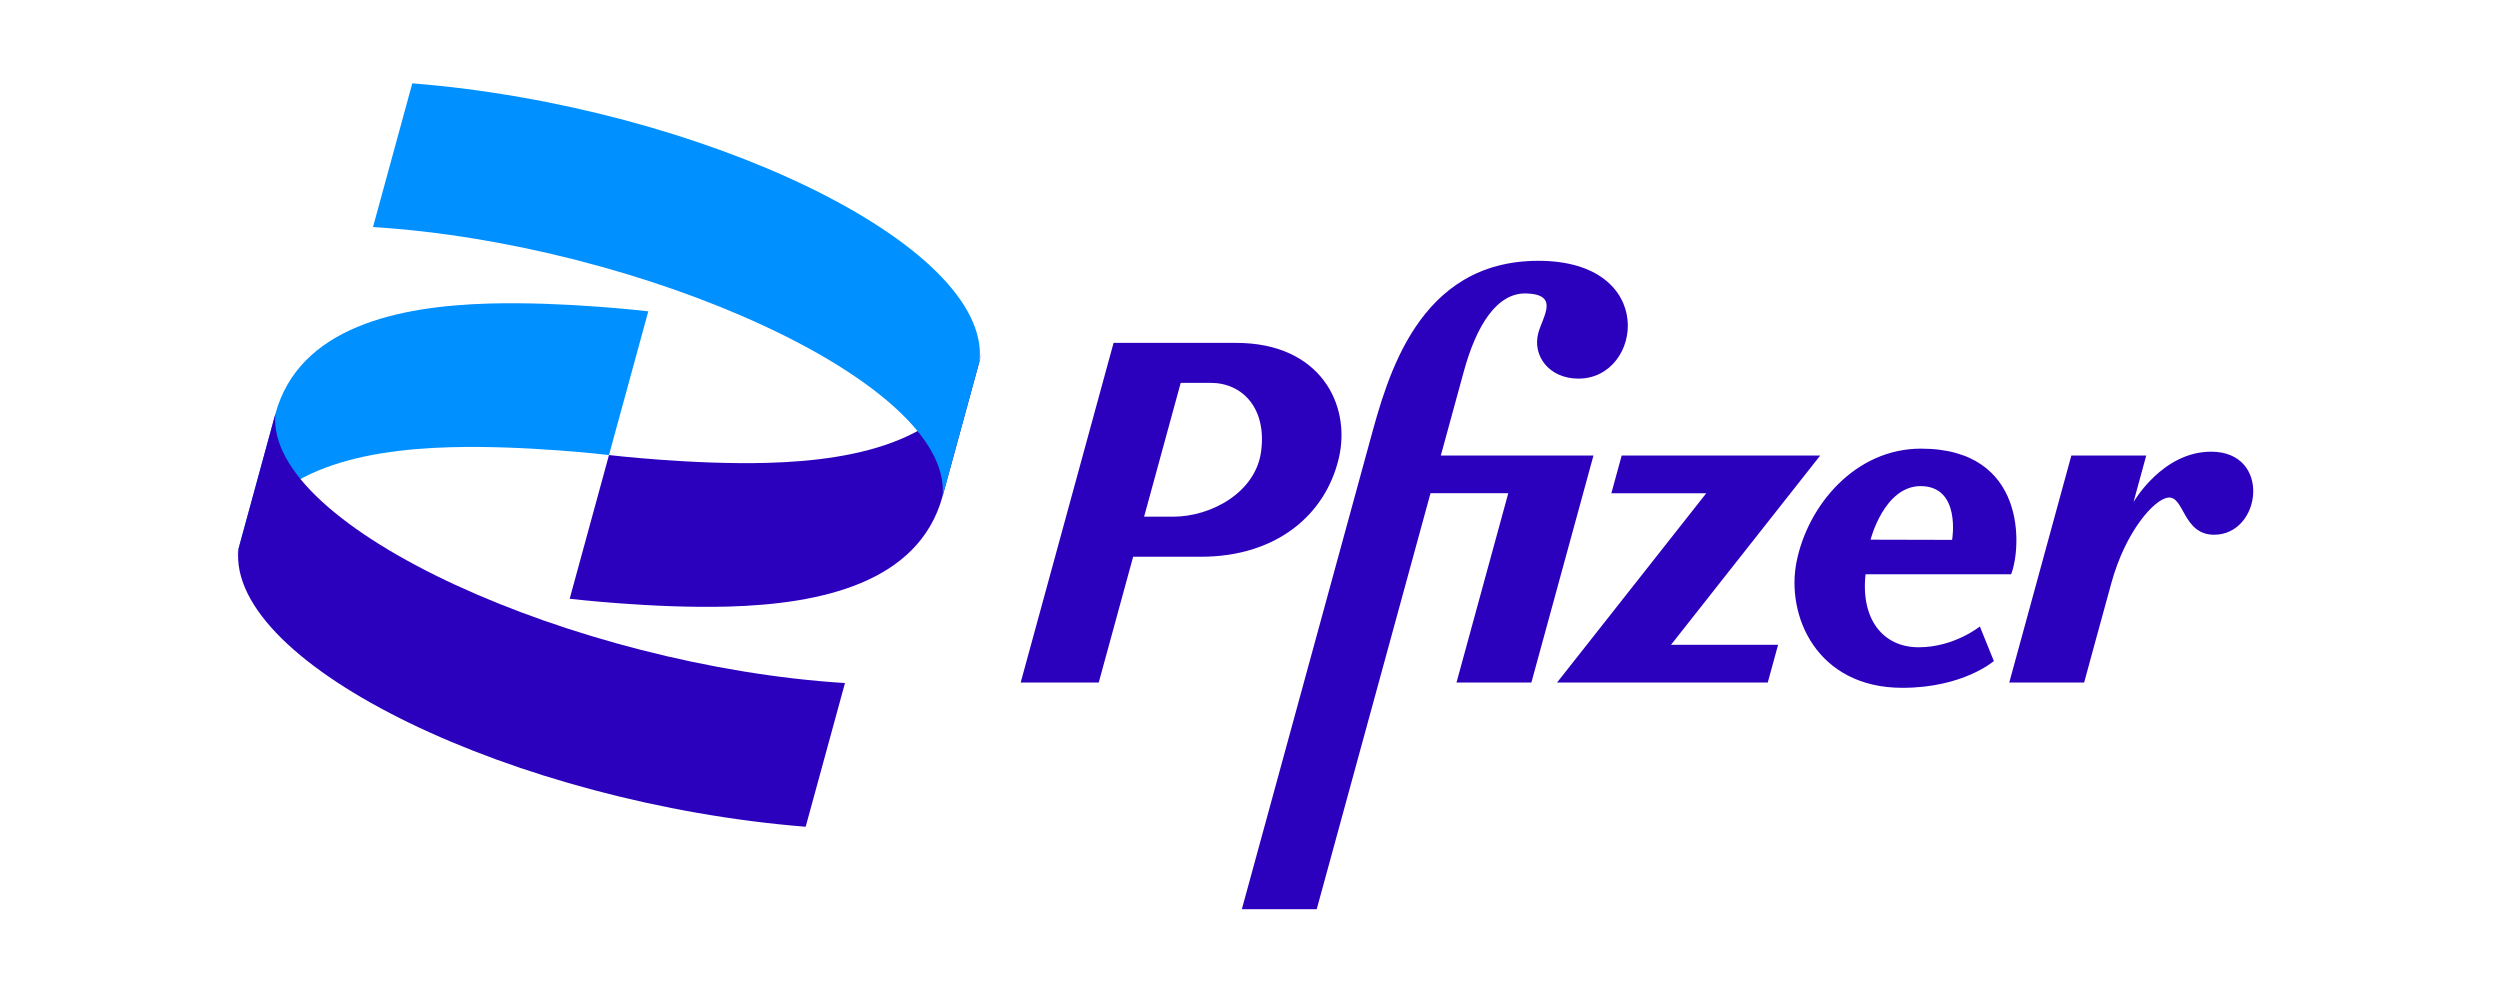
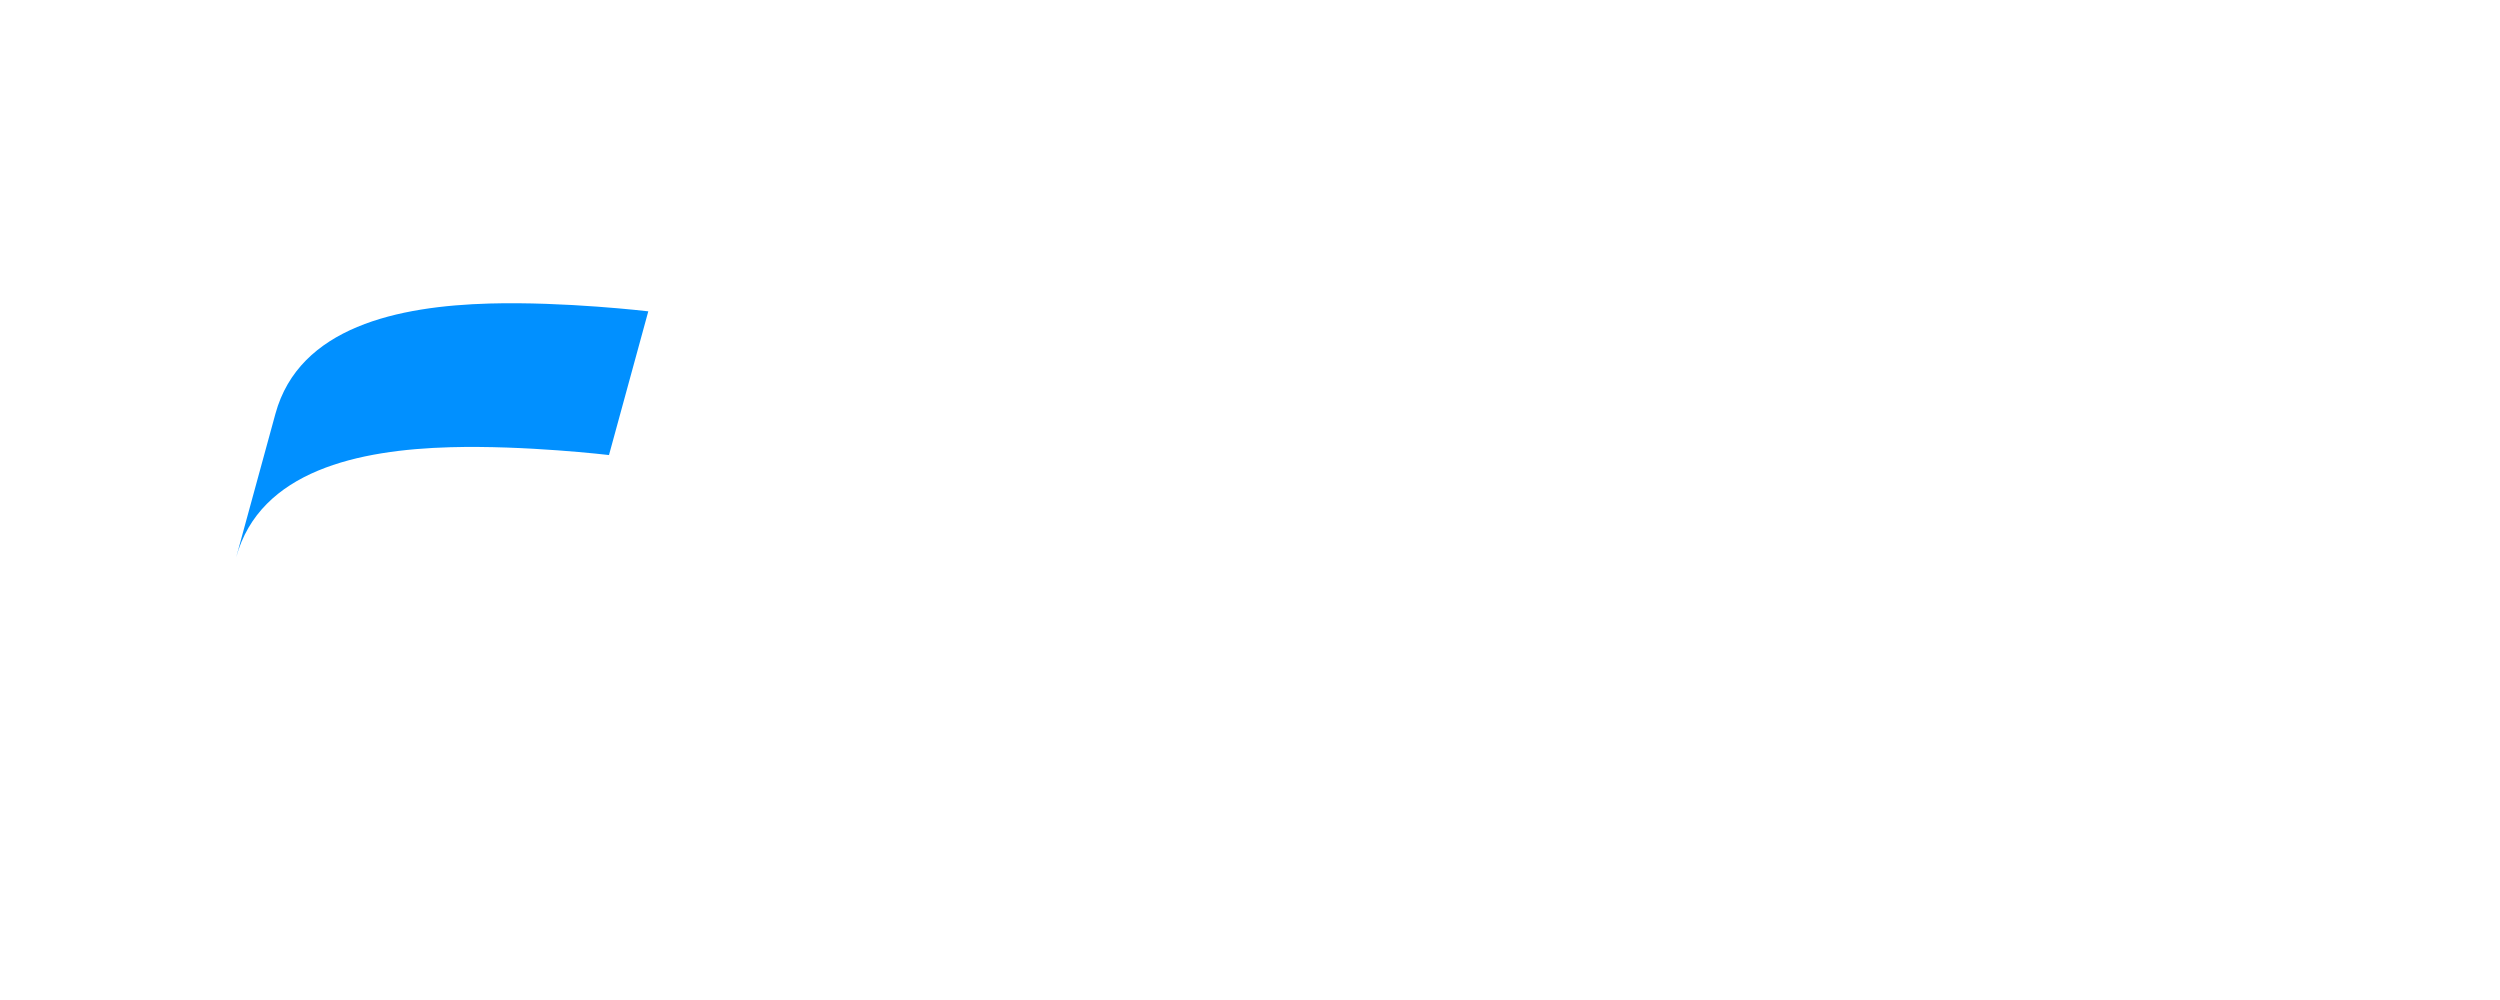
<svg xmlns="http://www.w3.org/2000/svg" width="180" height="72" viewBox="0 0 180 72" fill="none">
  <g clip-path="url(#clip0_44275_12563)">
    <path d="M19.83 29.794C21.544 23.529 28.681 22.037 35.252 21.853C40.654 21.702 46.677 22.416 46.677 22.416L43.847 32.763C43.847 32.763 37.824 32.049 32.422 32.2C25.851 32.384 18.714 33.876 17 40.141L19.83 29.794Z" fill="#0190FF" />
-     <path d="M110.76 18.778C102.109 18.778 99.893 27.15 98.653 31.685L89.412 65.464H94.803L102.996 35.512H108.595L104.868 49.141H110.259L114.73 32.797H103.739C104.302 30.736 104.903 28.542 105.392 26.752C106.296 23.448 107.773 21.047 109.92 21.128C112.293 21.217 111.086 22.776 110.761 23.964C110.311 25.608 111.525 27.261 113.652 27.261C118.271 27.261 119.411 18.778 110.76 18.778ZM80.177 24.688V24.689L73.489 49.141H79.109L81.586 40.086H86.468C91.855 40.086 95.43 37.113 96.397 32.98C97.299 29.121 95.046 24.688 89.009 24.688C86.065 24.689 83.121 24.688 80.177 24.688ZM85.011 27.566H87.172C89.434 27.566 91.229 29.377 90.796 32.529C90.394 35.45 87.221 37.202 84.455 37.202H82.375L85.011 27.566ZM138.308 32.302C133.583 32.302 130.173 36.367 129.355 40.43C128.569 44.334 130.808 49.523 136.973 49.523C141.354 49.523 143.557 47.594 143.557 47.594L142.549 45.105C142.549 45.105 140.707 46.604 138.14 46.604C135.574 46.604 133.964 44.578 134.32 41.349H144.8C145.55 39.448 145.96 32.302 138.308 32.302ZM159.199 32.521C155.684 32.521 153.612 36.151 153.612 36.151L154.529 32.797H149.138L144.667 49.141H150.058C150.058 49.141 151.357 44.366 152.017 41.982C153.037 38.255 155.118 35.922 156.118 35.826C157.273 35.716 157.163 38.501 159.417 38.501C162.836 38.501 163.574 32.521 159.199 32.521H159.199ZM116.761 32.797L116.018 35.513H122.852L112.109 49.141H127.279L128.022 46.425H120.313L131.056 32.797H116.761ZM138.288 35V35.001C141.219 35.001 140.552 38.871 140.552 38.871L134.68 38.857C134.68 38.857 135.654 35 138.288 35Z" fill="#2B01BE" />
-     <path d="M60.838 49.179C41.504 47.974 19.037 38.001 19.83 29.794L17.163 39.546C16.354 47.92 37.195 57.862 58.008 59.526L60.838 49.179Z" fill="#2B01BE" />
-     <path d="M67.864 35.733C66.15 41.998 59.013 43.489 52.442 43.673C47.04 43.824 41.017 43.11 41.017 43.11L43.847 32.763C43.847 32.763 49.87 33.477 55.272 33.326C61.843 33.142 68.98 31.651 70.694 25.386L67.864 35.733Z" fill="#2B01BE" />
-     <path d="M26.856 16.347C46.19 17.553 68.657 27.525 67.864 35.733L70.531 25.98C71.34 17.606 50.499 7.664 29.686 6L26.856 16.347Z" fill="#0190FF" />
  </g>
  <defs>
    <clipPath id="clip0_44275_12563">
      <rect width="145.234" height="59.464" fill="white" transform="translate(17 6)" />
    </clipPath>
  </defs>
</svg>